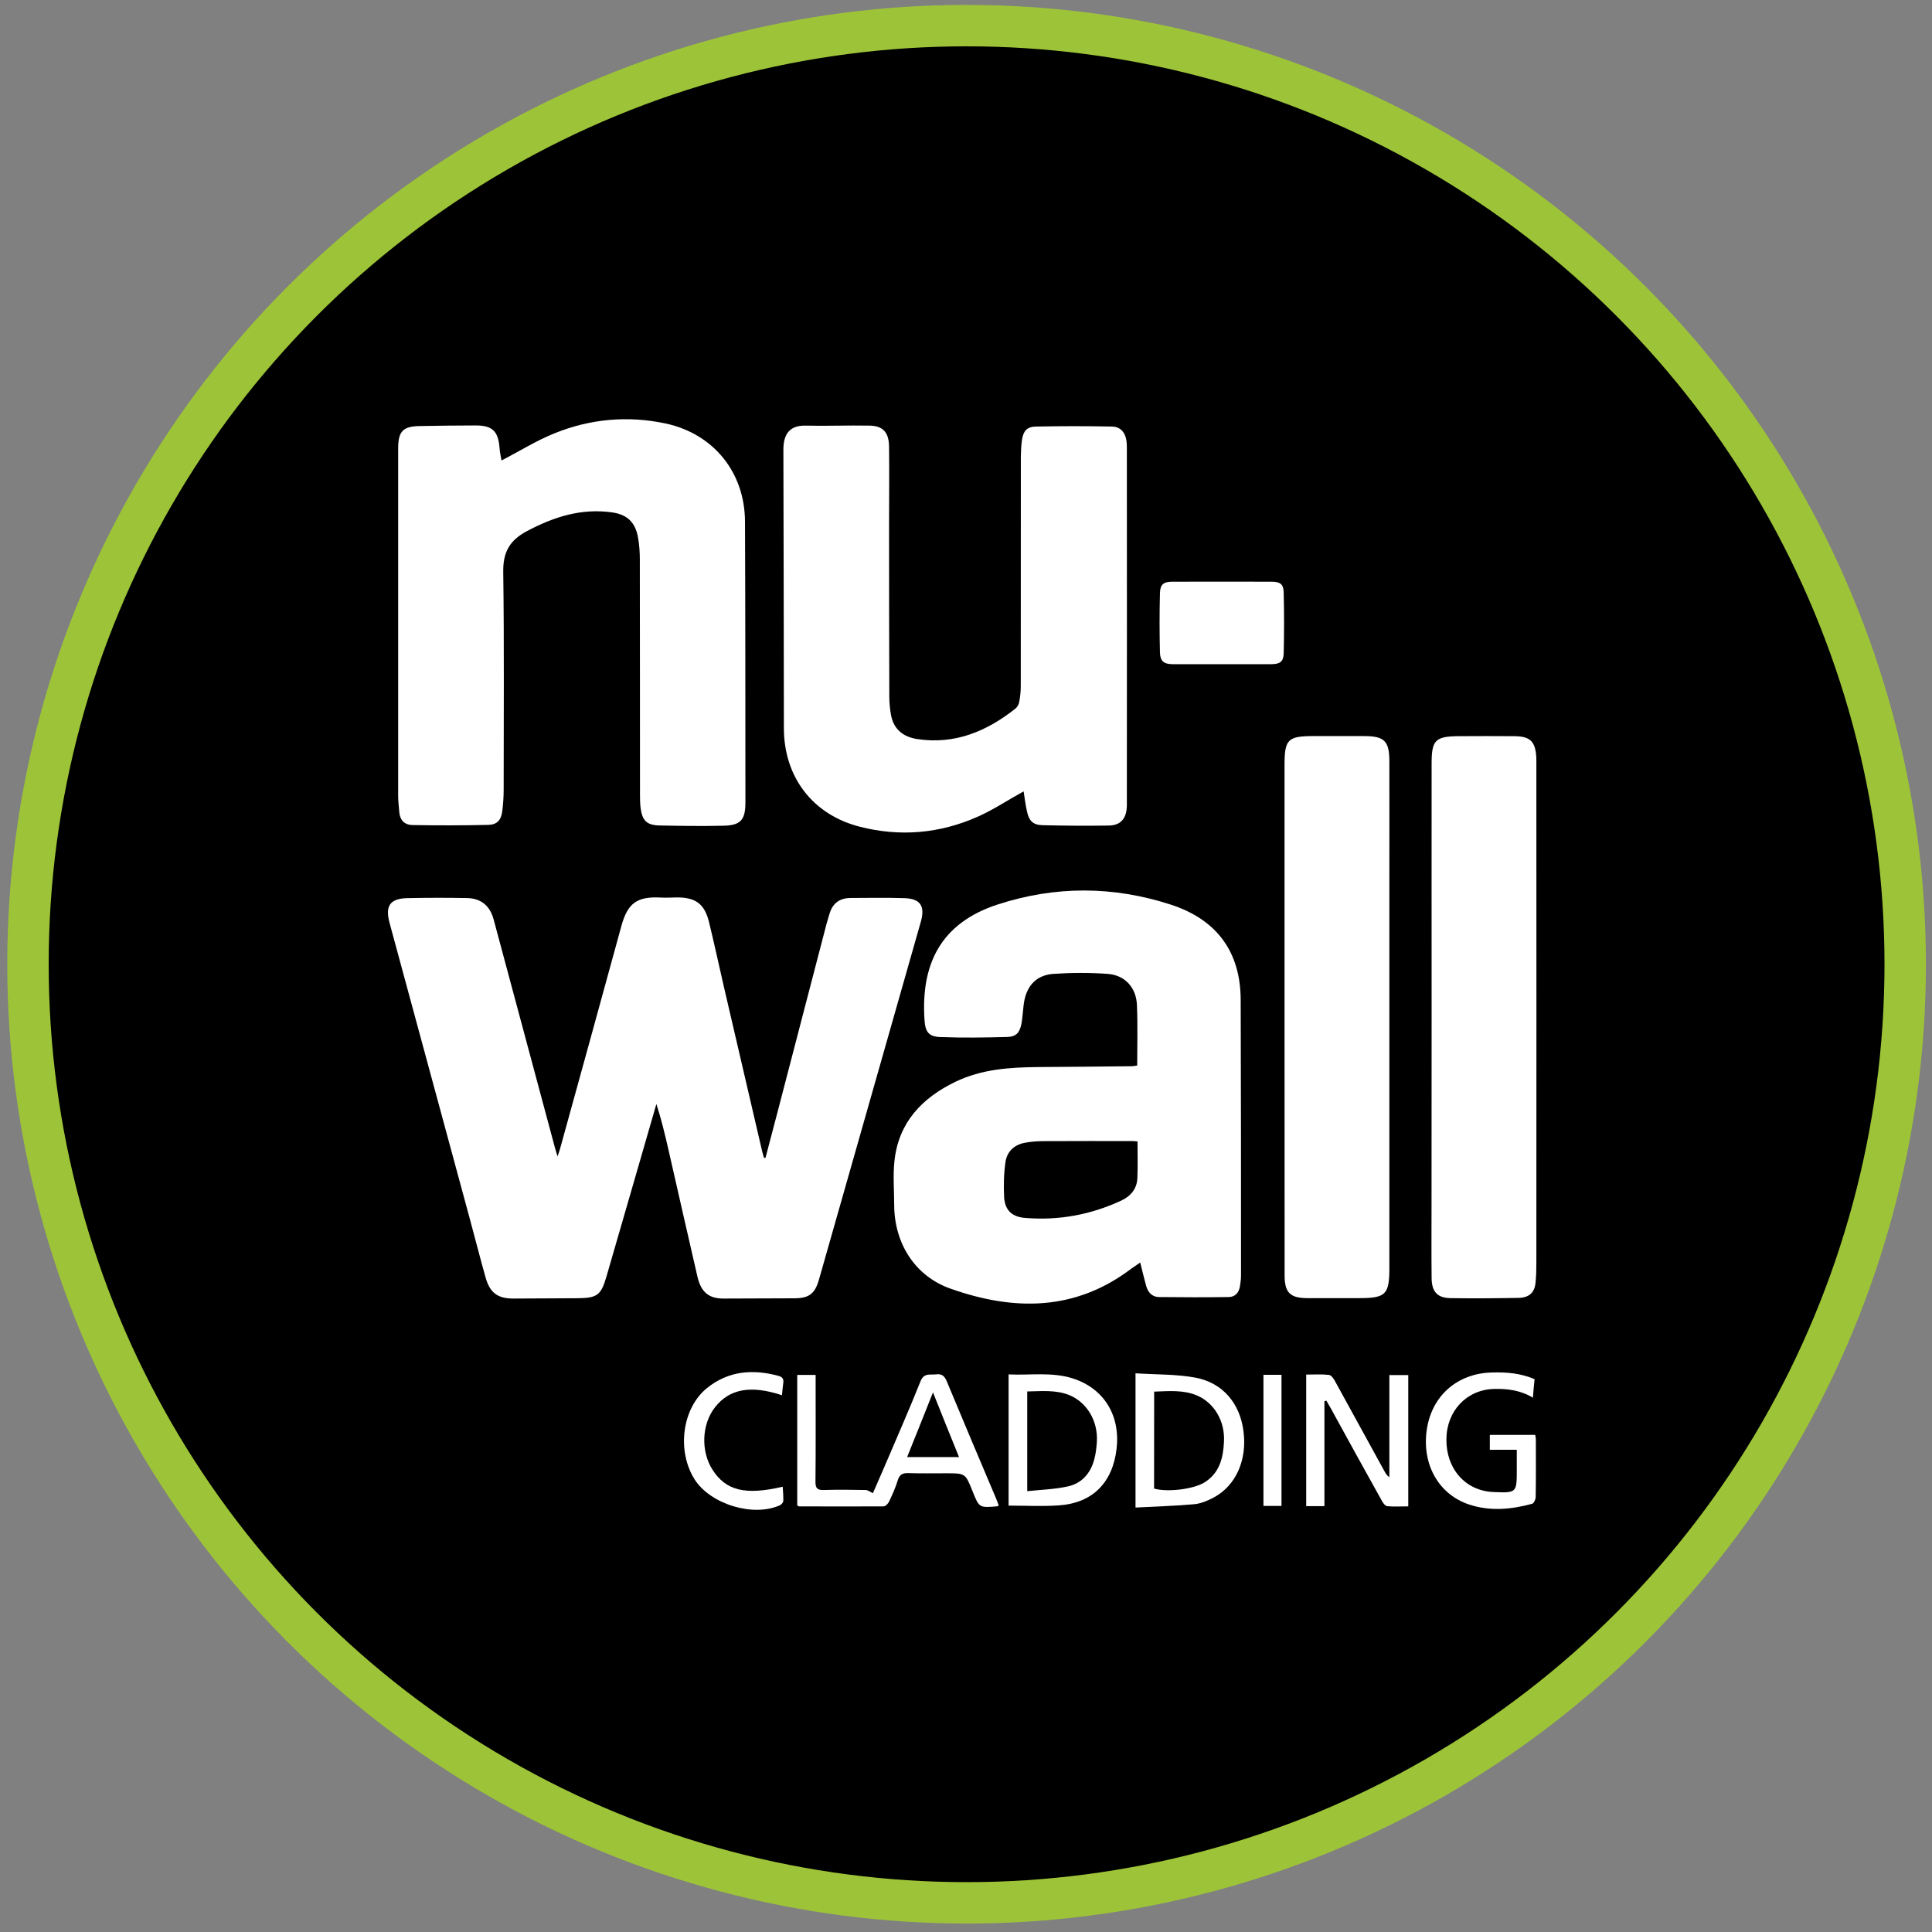
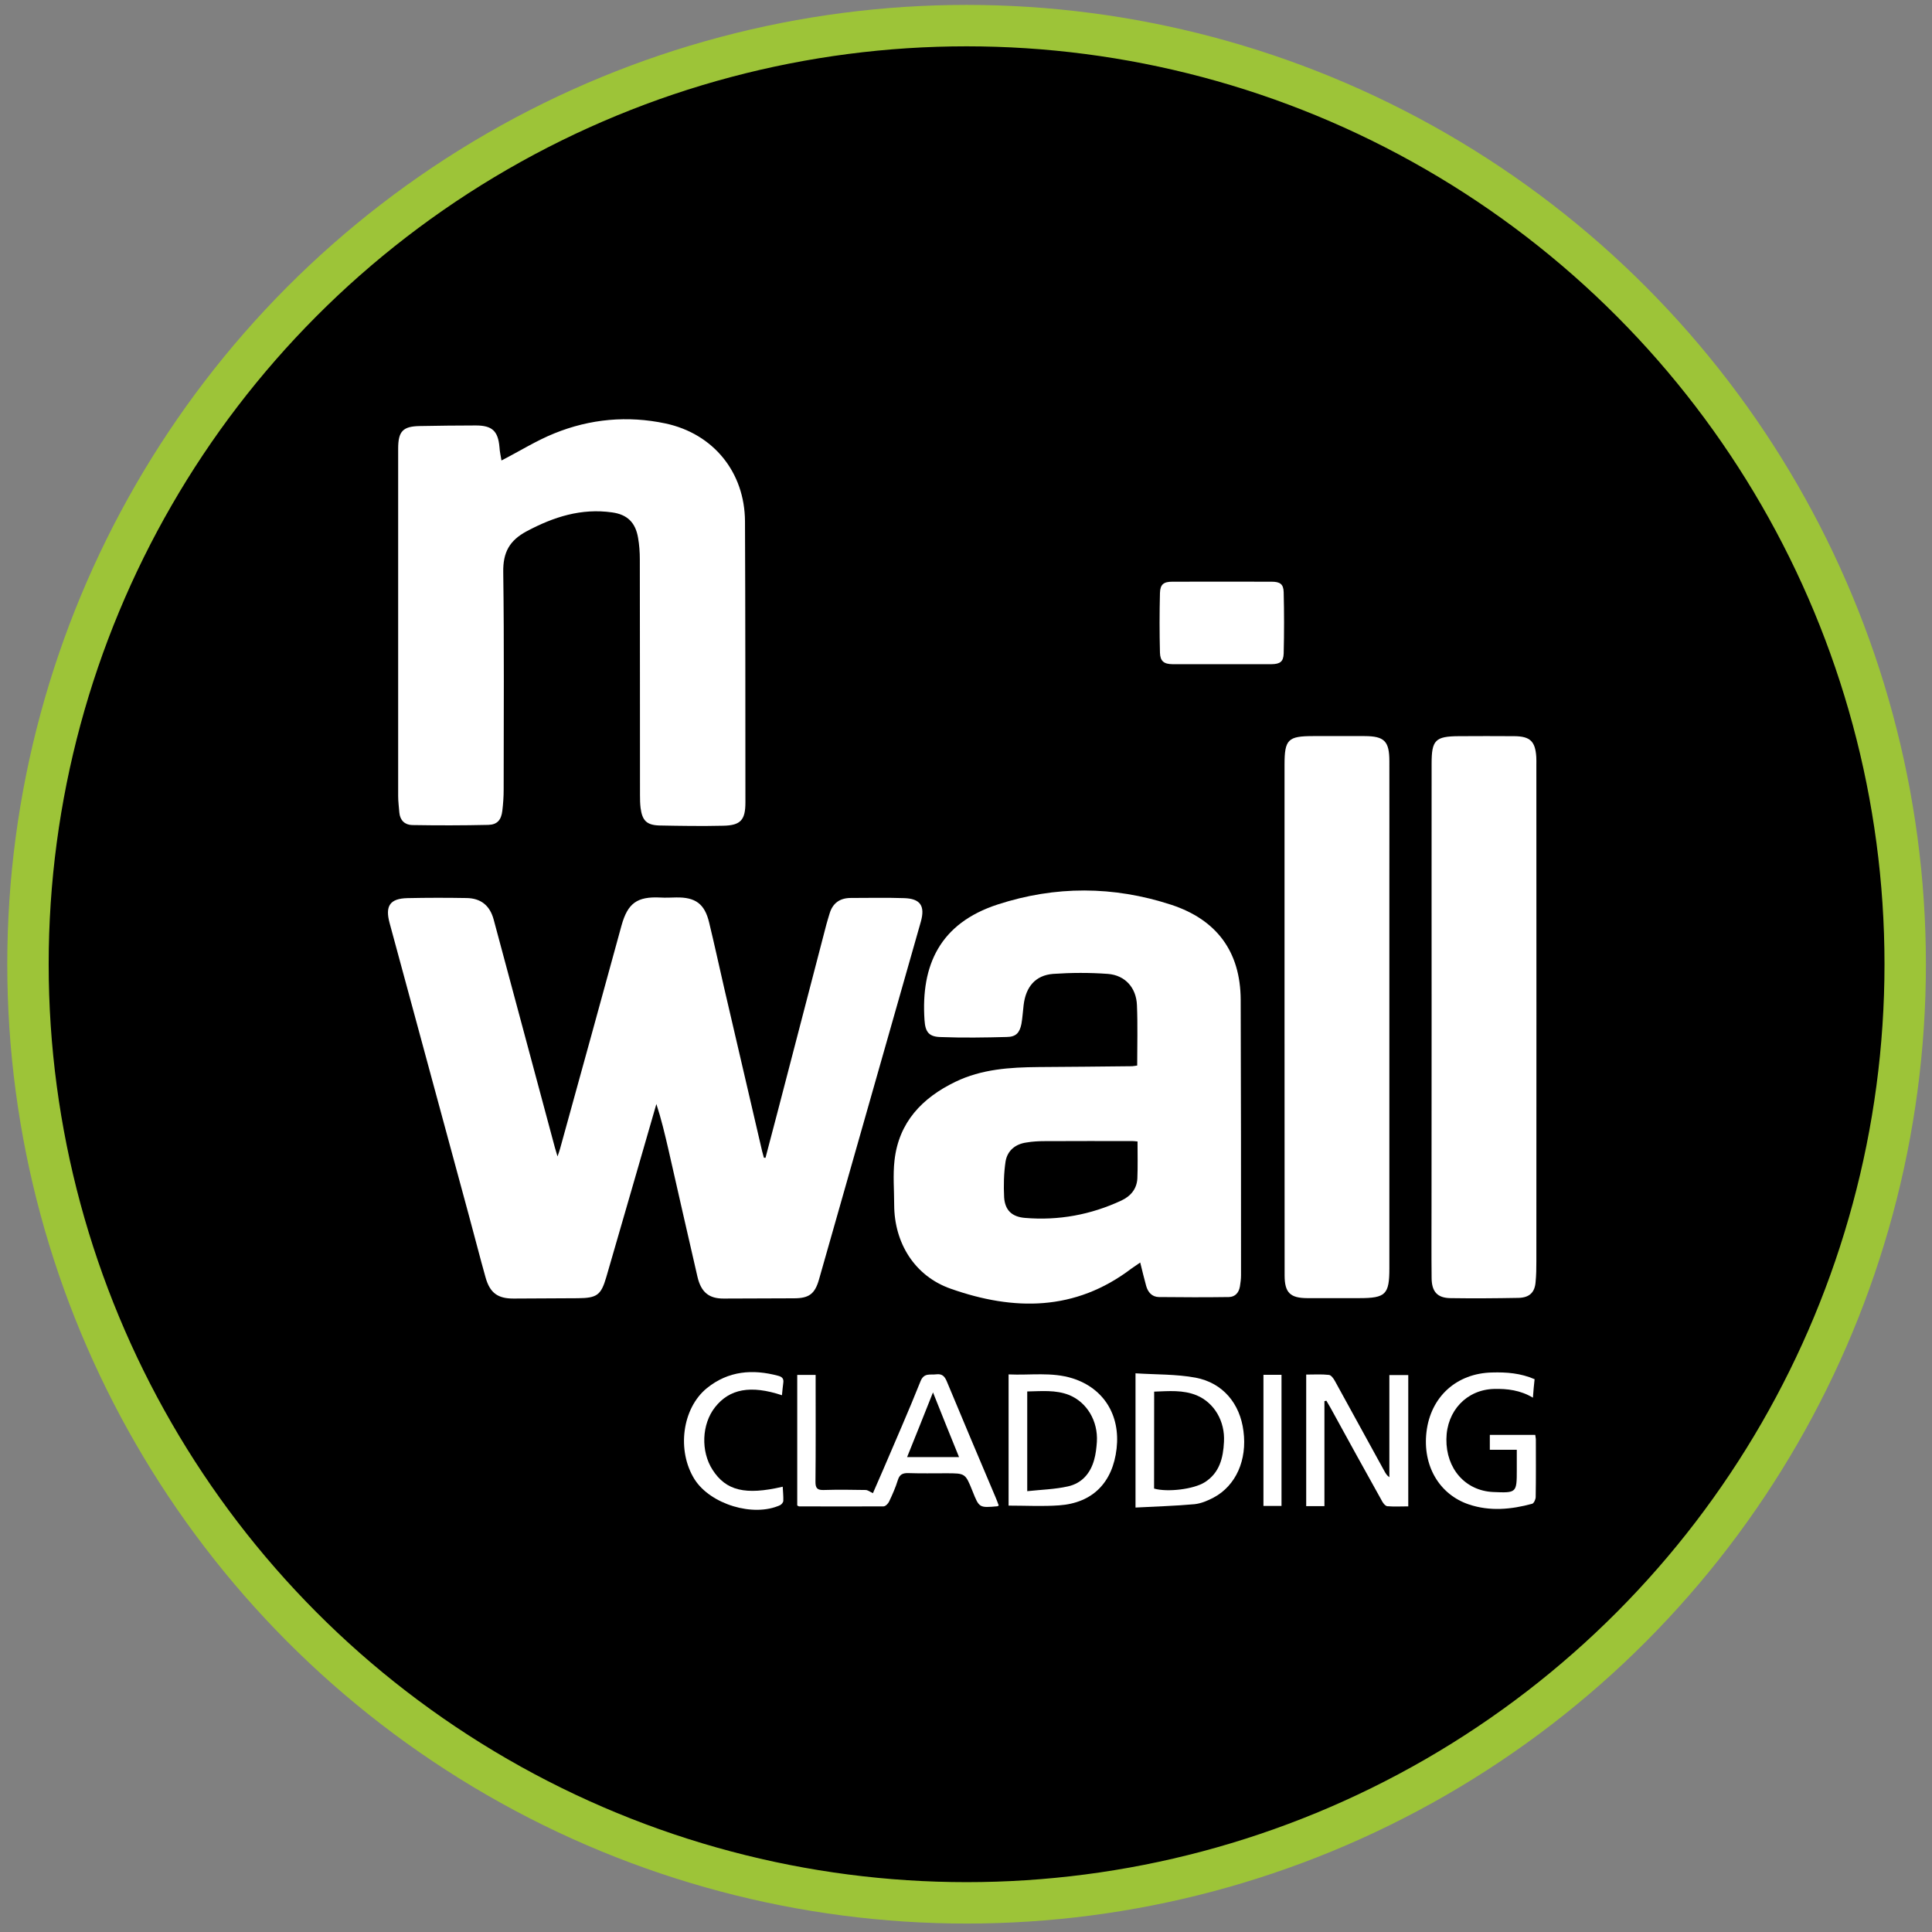
<svg xmlns="http://www.w3.org/2000/svg" version="1.1" id="Layer_1" x="0px" y="0px" width="23px" height="23px" viewBox="0 0 23 23" enable-background="new 0 0 23 23" xml:space="preserve">
  <rect x="0" y="0" width="23" height="23" fill="#808080" stroke="none" />
  <circle stroke="#9DC438" stroke-width="0.493" stroke-miterlimit="10" cx="11.507" cy="11.479" r="11.174" />
  <g>
    <path fill-rule="evenodd" clip-rule="evenodd" fill="#FFFFFF" d="M9.113,13.784c0.047-0.179,0.094-0.357,0.141-0.536   c0.194-0.747,0.389-1.496,0.584-2.243c0.011-0.044,0.026-0.085,0.038-0.129c0.038-0.128,0.126-0.186,0.254-0.186   c0.21,0,0.419-0.005,0.63,0.002c0.196,0.005,0.256,0.091,0.202,0.282c-0.404,1.419-0.808,2.839-1.212,4.258   c-0.049,0.173-0.12,0.224-0.298,0.224c-0.279,0.001-0.558,0.002-0.837,0.003c-0.175,0.001-0.269-0.075-0.312-0.26   c-0.117-0.506-0.231-1.01-0.346-1.516c-0.042-0.181-0.084-0.36-0.143-0.54c-0.079,0.271-0.158,0.544-0.236,0.817   c-0.12,0.414-0.24,0.829-0.36,1.243c-0.063,0.216-0.111,0.25-0.339,0.252c-0.254,0.002-0.51,0.002-0.764,0.004   c-0.188,0.001-0.282-0.066-0.334-0.25c-0.069-0.244-0.131-0.492-0.198-0.736c-0.315-1.162-0.63-2.323-0.945-3.485   c-0.055-0.203,0.004-0.292,0.215-0.296c0.233-0.005,0.467-0.005,0.7-0.001c0.173,0.002,0.279,0.09,0.324,0.256   c0.243,0.904,0.486,1.811,0.729,2.715c0.008,0.029,0.017,0.058,0.031,0.105c0.014-0.042,0.024-0.065,0.03-0.09   c0.245-0.887,0.49-1.773,0.732-2.659c0.074-0.265,0.184-0.347,0.463-0.333c0.062,0.004,0.125,0,0.188-0.001   c0.229-0.004,0.339,0.076,0.392,0.298c0.062,0.256,0.118,0.514,0.177,0.771c0.151,0.649,0.303,1.301,0.454,1.952   c0.006,0.025,0.014,0.051,0.021,0.077C9.102,13.783,9.108,13.784,9.113,13.784z" />
    <path fill-rule="evenodd" clip-rule="evenodd" fill="#FFFFFF" d="M13.538,12.685c0-0.245,0.007-0.482-0.003-0.719   c-0.008-0.207-0.14-0.356-0.346-0.372c-0.217-0.016-0.437-0.015-0.653,0c-0.209,0.017-0.324,0.153-0.35,0.371   c-0.009,0.073-0.013,0.149-0.026,0.223c-0.021,0.106-0.064,0.156-0.174,0.157c-0.261,0.007-0.522,0.011-0.782,0.001   c-0.142-0.002-0.189-0.055-0.198-0.203c-0.044-0.654,0.184-1.151,0.87-1.375c0.688-0.224,1.378-0.222,2.067,0.003   c0.542,0.178,0.824,0.559,0.827,1.129c0.004,1.093,0.004,2.187,0.004,3.281c0,0.046-0.006,0.09-0.013,0.134   c-0.013,0.075-0.057,0.124-0.131,0.126c-0.278,0.004-0.555,0.003-0.835,0c-0.081-0.002-0.129-0.057-0.15-0.132   c-0.025-0.089-0.046-0.179-0.071-0.279c-0.038,0.026-0.072,0.049-0.106,0.073c-0.669,0.508-1.399,0.504-2.15,0.239   c-0.428-0.15-0.672-0.543-0.673-0.999c0-0.177-0.016-0.354,0.004-0.529c0.051-0.454,0.329-0.744,0.724-0.935   c0.314-0.152,0.65-0.173,0.992-0.176c0.371-0.002,0.741-0.006,1.114-0.01C13.496,12.692,13.514,12.688,13.538,12.685z    M13.542,13.589c-0.028-0.003-0.047-0.005-0.063-0.005c-0.349,0-0.696-0.001-1.043,0.001c-0.071,0-0.146,0.004-0.215,0.016   c-0.133,0.018-0.228,0.096-0.25,0.226c-0.021,0.141-0.024,0.284-0.017,0.427c0.01,0.155,0.095,0.233,0.25,0.245   c0.399,0.033,0.781-0.037,1.146-0.207c0.111-0.052,0.184-0.139,0.19-0.264C13.546,13.886,13.542,13.741,13.542,13.589z" />
    <path fill-rule="evenodd" clip-rule="evenodd" fill="#FFFFFF" d="M5.97,5.482C6.186,5.371,6.384,5.246,6.6,5.159   c0.426-0.173,0.872-0.213,1.322-0.118c0.572,0.122,0.944,0.582,0.947,1.166c0.005,1.115,0.004,2.23,0.005,3.345   c0,0.209-0.056,0.274-0.263,0.278c-0.255,0.006-0.51,0.002-0.764-0.003C7.698,9.822,7.646,9.768,7.626,9.619   C7.62,9.569,7.619,9.518,7.619,9.467c-0.001-0.937,0-1.871-0.002-2.807c0-0.085-0.006-0.174-0.021-0.258   C7.565,6.22,7.468,6.125,7.287,6.1C6.921,6.048,6.592,6.153,6.271,6.324c-0.206,0.11-0.284,0.252-0.28,0.488   c0.012,0.863,0.005,1.727,0.005,2.59C5.996,9.486,5.99,9.57,5.98,9.653C5.967,9.761,5.92,9.817,5.814,9.82   C5.511,9.827,5.208,9.827,4.906,9.822C4.82,9.82,4.762,9.766,4.754,9.673C4.749,9.608,4.74,9.542,4.74,9.477   c0-1.379,0-2.758,0-4.137c0-0.206,0.057-0.265,0.258-0.268c0.222-0.004,0.444-0.007,0.666-0.007c0.195,0,0.265,0.066,0.282,0.257   C5.949,5.377,5.962,5.433,5.97,5.482z" />
-     <path fill-rule="evenodd" clip-rule="evenodd" fill="#FFFFFF" d="M12.186,9.421c-0.185,0.102-0.358,0.218-0.545,0.301   c-0.452,0.201-0.925,0.243-1.405,0.12C9.673,9.698,9.333,9.25,9.332,8.67C9.33,7.564,9.33,6.458,9.326,5.352   c0-0.208,0.097-0.288,0.262-0.285c0.254,0.006,0.509-0.005,0.764,0c0.163,0.003,0.231,0.082,0.232,0.255   c0.004,0.312,0,0.624,0,0.936c0,0.68,0.001,1.36,0.003,2.042c0.001,0.068,0.007,0.137,0.019,0.205   c0.029,0.169,0.137,0.267,0.317,0.294c0.447,0.066,0.824-0.093,1.165-0.363c0.024-0.019,0.042-0.053,0.046-0.083   c0.012-0.062,0.018-0.125,0.018-0.187c0.001-0.912,0-1.823,0.001-2.735c0.001-0.065,0.004-0.132,0.014-0.197   c0.016-0.104,0.059-0.154,0.165-0.156c0.303-0.006,0.604-0.006,0.906,0c0.103,0.002,0.16,0.072,0.173,0.175   c0.004,0.029,0.004,0.06,0.004,0.09c0.001,1.402,0.001,2.806,0,4.208c0,0.021,0.001,0.042-0.001,0.063   c-0.009,0.137-0.078,0.212-0.215,0.214c-0.262,0.004-0.521,0.002-0.782-0.004c-0.117-0.002-0.167-0.049-0.191-0.165   C12.207,9.579,12.198,9.495,12.186,9.421z" />
    <path fill-rule="evenodd" clip-rule="evenodd" fill="#FFFFFF" d="M15.292,12.109c0-1,0-2.003,0-3.004   c0-0.302,0.04-0.342,0.342-0.342c0.204,0,0.407-0.001,0.611,0c0.236,0.001,0.295,0.06,0.295,0.3c0.001,0.474,0,0.948,0,1.42   c0,1.539,0,3.076,0,4.615c0,0.312-0.043,0.356-0.358,0.356c-0.205,0-0.413,0.001-0.62,0c-0.203-0.001-0.269-0.065-0.269-0.271   C15.292,14.16,15.292,13.135,15.292,12.109z" />
    <path fill-rule="evenodd" clip-rule="evenodd" fill="#FFFFFF" d="M17.043,12.103c0-1.004-0.001-2.01,0-3.014   c0-0.278,0.044-0.323,0.322-0.325c0.221-0.001,0.442-0.002,0.665,0c0.186,0.002,0.247,0.062,0.259,0.246   c0.002,0.033,0.001,0.066,0.001,0.099c0.001,1.97,0.001,3.938,0,5.909c0,0.081-0.001,0.162-0.009,0.242   c-0.009,0.126-0.073,0.188-0.204,0.191c-0.271,0.005-0.539,0.007-0.809,0.003c-0.157-0.002-0.224-0.077-0.225-0.24   c-0.003-0.282-0.001-0.564-0.001-0.846C17.043,13.612,17.043,12.857,17.043,12.103z" />
    <path fill-rule="evenodd" clip-rule="evenodd" fill="#FFFFFF" d="M14.542,7.907c-0.194,0-0.389,0.001-0.583,0   c-0.103-0.001-0.147-0.036-0.15-0.137c-0.006-0.236-0.006-0.473,0-0.71c0.003-0.104,0.044-0.135,0.149-0.135   c0.393-0.001,0.785,0,1.177,0c0.103,0,0.145,0.027,0.147,0.127c0.006,0.242,0.006,0.484,0,0.727   c-0.003,0.1-0.045,0.127-0.147,0.128C14.938,7.908,14.74,7.907,14.542,7.907z" />
    <path fill-rule="evenodd" clip-rule="evenodd" fill="#FFFFFF" d="M11.89,17.923c-0.013,0.007-0.015,0.009-0.017,0.009   c-0.216,0.019-0.216,0.019-0.296-0.182c-0.085-0.211-0.085-0.211-0.313-0.211c-0.15,0-0.3,0.003-0.45-0.002   c-0.066-0.002-0.104,0.015-0.125,0.082c-0.027,0.088-0.065,0.174-0.105,0.258c-0.011,0.023-0.042,0.056-0.066,0.056   c-0.335,0.002-0.671,0.001-1.006,0c-0.004,0-0.011-0.005-0.021-0.011c0-0.516,0-1.031,0-1.554c0.073,0,0.14,0,0.219,0   c0,0.041,0,0.075,0,0.111c0,0.386,0.002,0.773-0.002,1.16c-0.001,0.081,0.025,0.102,0.102,0.099c0.165-0.005,0.33-0.003,0.494,0   c0.027,0,0.052,0.021,0.088,0.038c0.035-0.08,0.078-0.181,0.122-0.28c0.149-0.35,0.303-0.697,0.444-1.051   c0.042-0.107,0.117-0.074,0.188-0.084c0.068-0.008,0.099,0.021,0.125,0.083c0.192,0.462,0.387,0.923,0.582,1.383   C11.866,17.856,11.876,17.887,11.89,17.923z M11.107,16.576c-0.109,0.274-0.207,0.521-0.308,0.77c0.21,0,0.409,0,0.618,0   C11.314,17.093,11.215,16.848,11.107,16.576z" />
    <path fill-rule="evenodd" clip-rule="evenodd" fill="#FFFFFF" d="M15.767,16.68c0,0.209,0,0.418,0,0.627c0,0.205,0,0.411,0,0.623   c-0.076,0-0.143,0-0.217,0c0-0.523,0-1.039,0-1.566c0.096,0,0.184-0.006,0.271,0.004c0.026,0.003,0.054,0.042,0.07,0.071   c0.198,0.359,0.395,0.719,0.592,1.078c0.013,0.023,0.026,0.047,0.057,0.069c0-0.403,0-0.807,0-1.216c0.082,0,0.15,0,0.225,0   c0,0.517,0,1.034,0,1.563c-0.084,0-0.168,0.005-0.251-0.002c-0.025-0.004-0.054-0.043-0.067-0.071   c-0.204-0.366-0.407-0.733-0.608-1.101c-0.017-0.028-0.032-0.056-0.049-0.084C15.782,16.678,15.774,16.678,15.767,16.68z" />
    <path fill-rule="evenodd" clip-rule="evenodd" fill="#FFFFFF" d="M13.518,16.349c0.247,0.016,0.484,0.009,0.716,0.052   c0.325,0.062,0.528,0.309,0.569,0.635c0.046,0.344-0.089,0.65-0.355,0.792c-0.07,0.037-0.15,0.071-0.228,0.079   c-0.23,0.021-0.462,0.027-0.702,0.04C13.518,17.407,13.518,16.892,13.518,16.349z M13.739,17.721   c0.159,0.046,0.472,0.008,0.603-0.075c0.176-0.111,0.22-0.289,0.229-0.481c0.014-0.245-0.115-0.465-0.323-0.553   c-0.164-0.068-0.334-0.051-0.508-0.045C13.739,16.954,13.739,17.334,13.739,17.721z" />
    <path fill-rule="evenodd" clip-rule="evenodd" fill="#FFFFFF" d="M12.007,17.924c0-0.519,0-1.034,0-1.562   c0.259,0.012,0.514-0.031,0.762,0.047c0.371,0.118,0.569,0.438,0.524,0.835c-0.046,0.406-0.286,0.649-0.686,0.677   C12.412,17.935,12.215,17.924,12.007,17.924z M12.229,16.565c0,0.392,0,0.777,0,1.187c0.168-0.018,0.33-0.022,0.485-0.057   c0.164-0.036,0.268-0.155,0.312-0.318c0.019-0.067,0.027-0.141,0.032-0.212c0.015-0.248-0.118-0.471-0.331-0.558   C12.566,16.544,12.399,16.562,12.229,16.565z" />
    <path fill-rule="evenodd" clip-rule="evenodd" fill="#FFFFFF" d="M18.269,16.419c-0.007,0.07-0.015,0.139-0.02,0.22   c-0.149-0.089-0.304-0.108-0.464-0.104c-0.325,0.009-0.563,0.261-0.566,0.598c-0.004,0.353,0.226,0.613,0.555,0.629   c0.281,0.012,0.283,0.011,0.283-0.264c0-0.075,0-0.15,0-0.239c-0.059,0-0.111,0-0.164,0c-0.05,0-0.1,0-0.157,0   c0-0.062,0-0.116,0-0.177c0.178,0,0.356,0,0.541,0c0.001,0.018,0.007,0.037,0.007,0.057c0,0.229,0.002,0.456-0.002,0.684   c-0.001,0.027-0.021,0.073-0.042,0.079c-0.25,0.068-0.502,0.092-0.753,0.008c-0.354-0.119-0.553-0.463-0.505-0.864   c0.05-0.419,0.359-0.698,0.781-0.707C17.934,16.334,18.103,16.347,18.269,16.419z" />
    <path fill-rule="evenodd" clip-rule="evenodd" fill="#FFFFFF" d="M9.309,16.61c-0.371-0.123-0.624-0.077-0.797,0.143   c-0.159,0.202-0.171,0.525-0.029,0.745c0.159,0.248,0.39,0.305,0.835,0.201c0.003,0.058,0.009,0.113,0.007,0.169   c-0.001,0.018-0.021,0.042-0.037,0.05c-0.317,0.147-0.831-0.009-1.02-0.308c-0.213-0.34-0.148-0.845,0.148-1.085   c0.254-0.205,0.543-0.229,0.85-0.146c0.044,0.012,0.066,0.033,0.059,0.082C9.318,16.508,9.315,16.555,9.309,16.61z" />
    <path fill-rule="evenodd" clip-rule="evenodd" fill="#FFFFFF" d="M15.041,16.367c0.074,0,0.143,0,0.215,0c0,0.521,0,1.036,0,1.561   c-0.069,0-0.138,0-0.215,0C15.041,17.409,15.041,16.894,15.041,16.367z" />
  </g>
</svg>